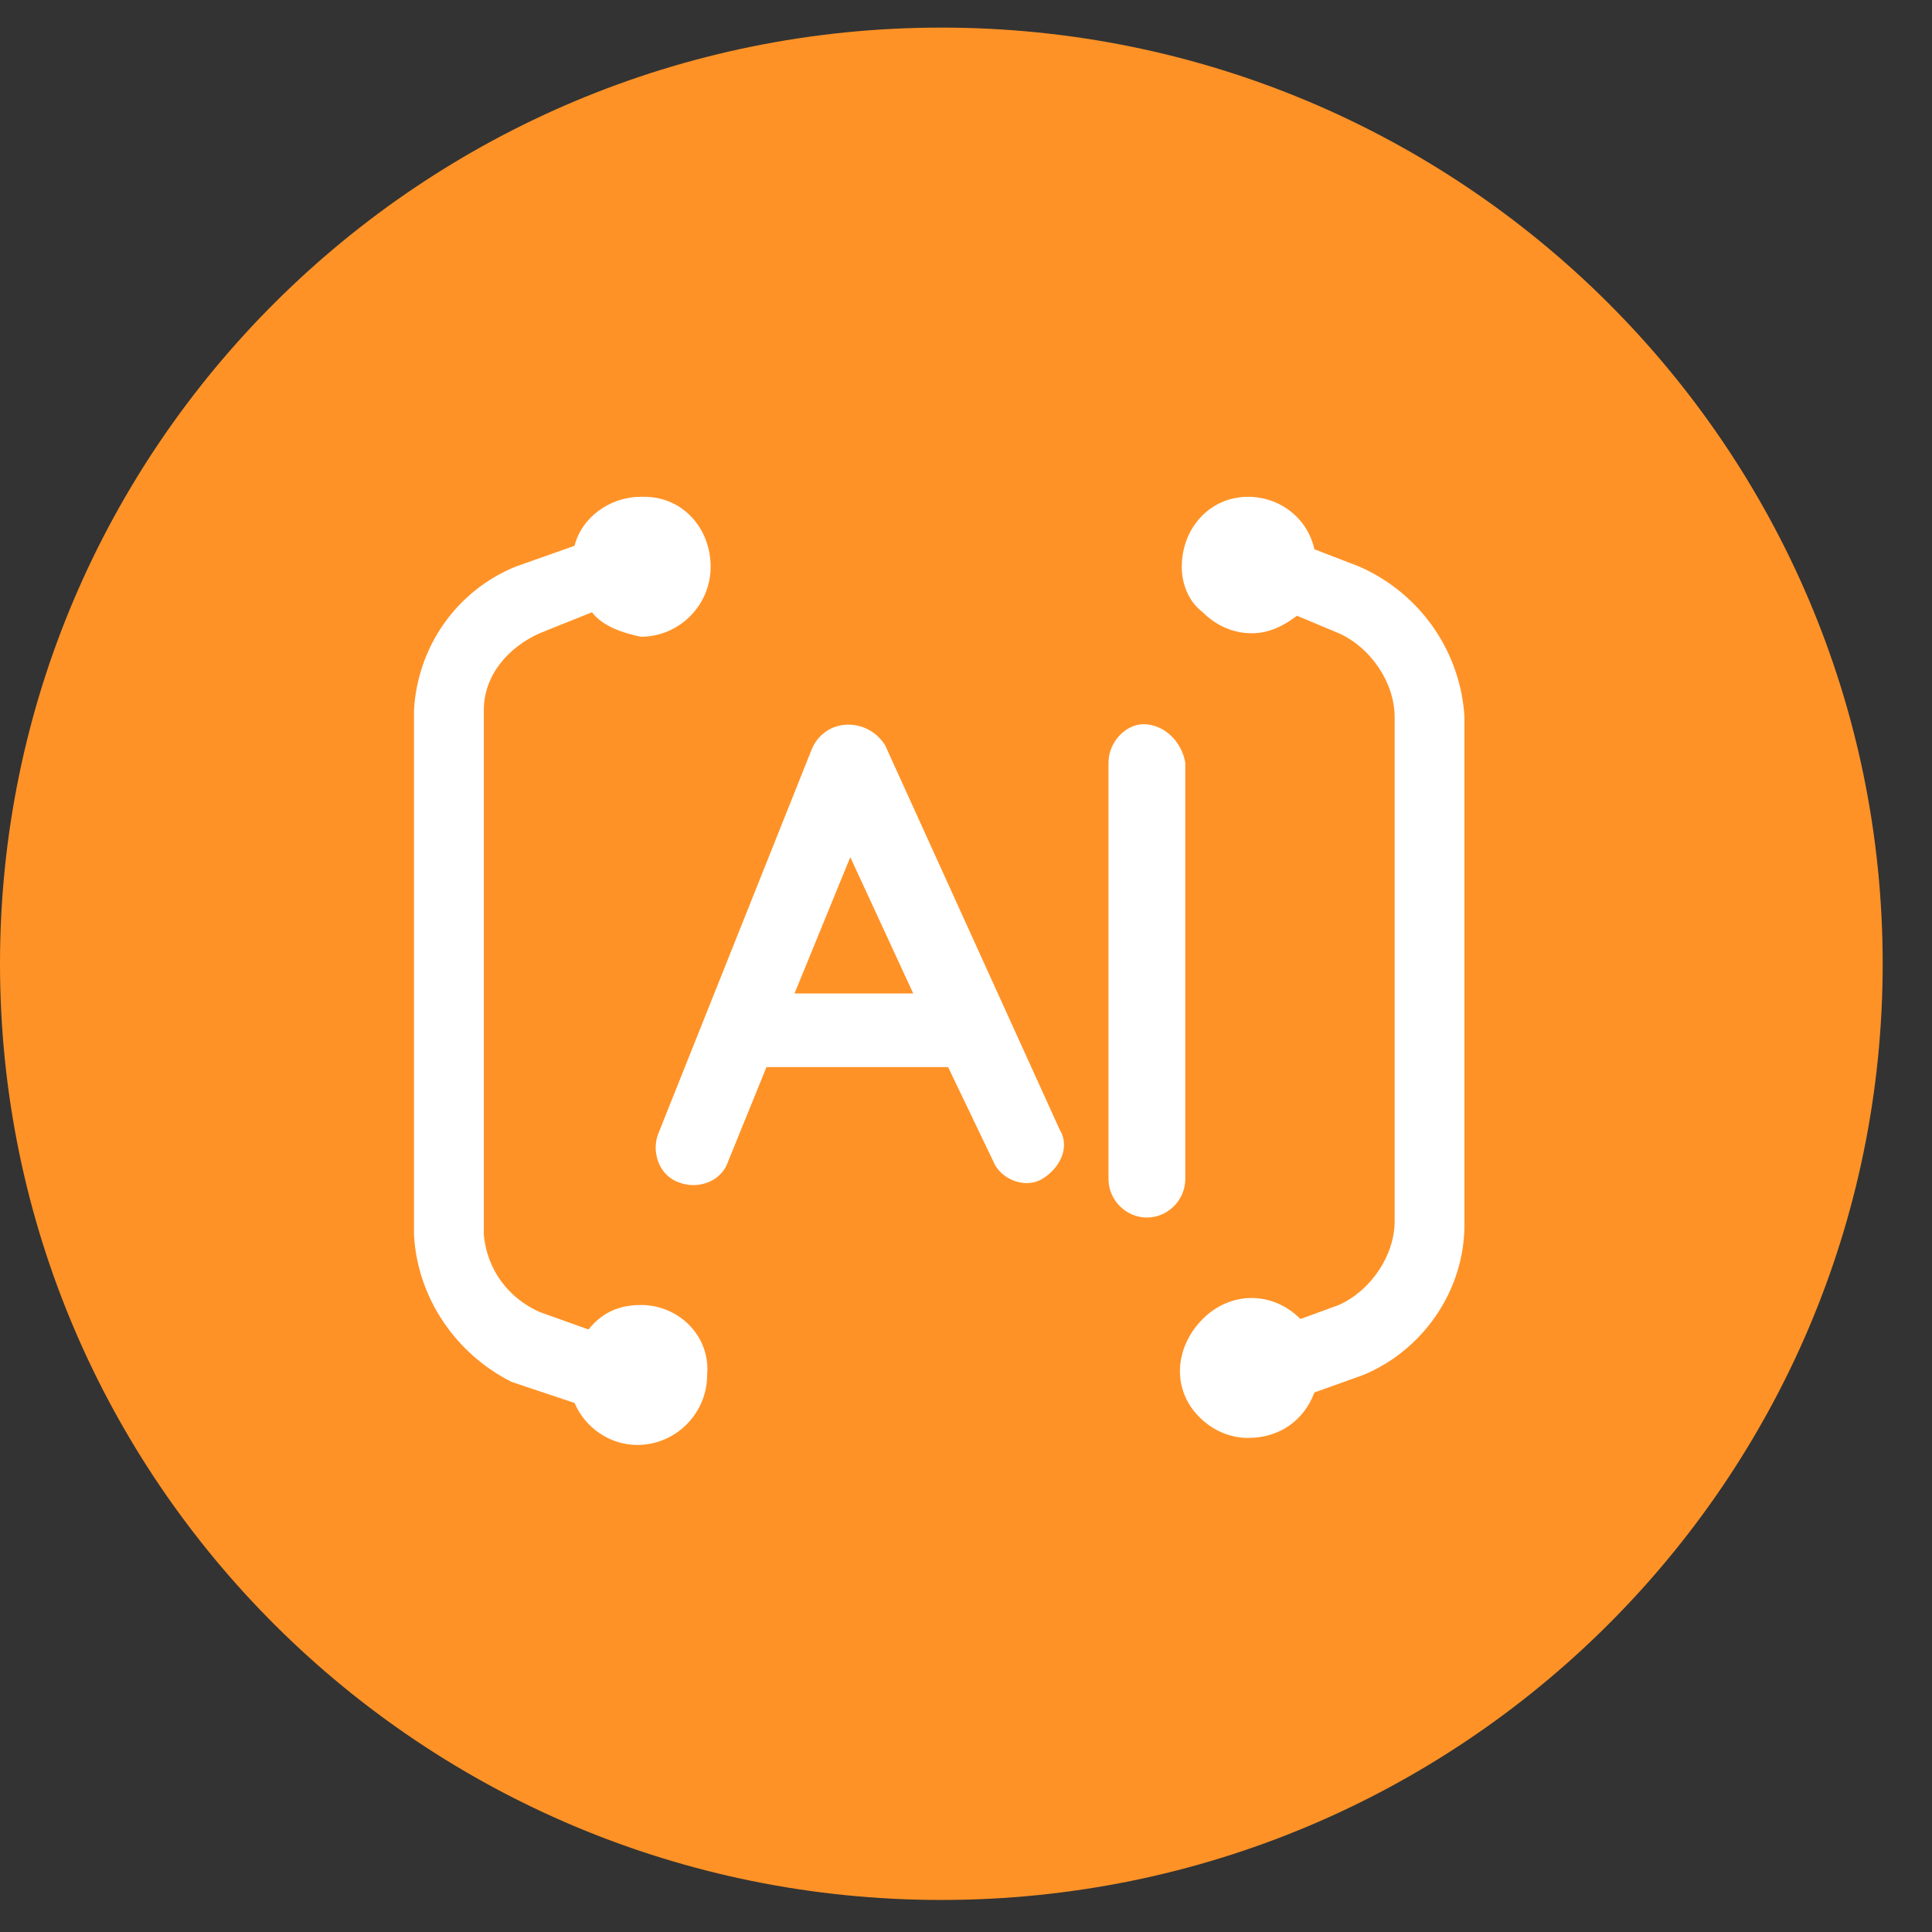
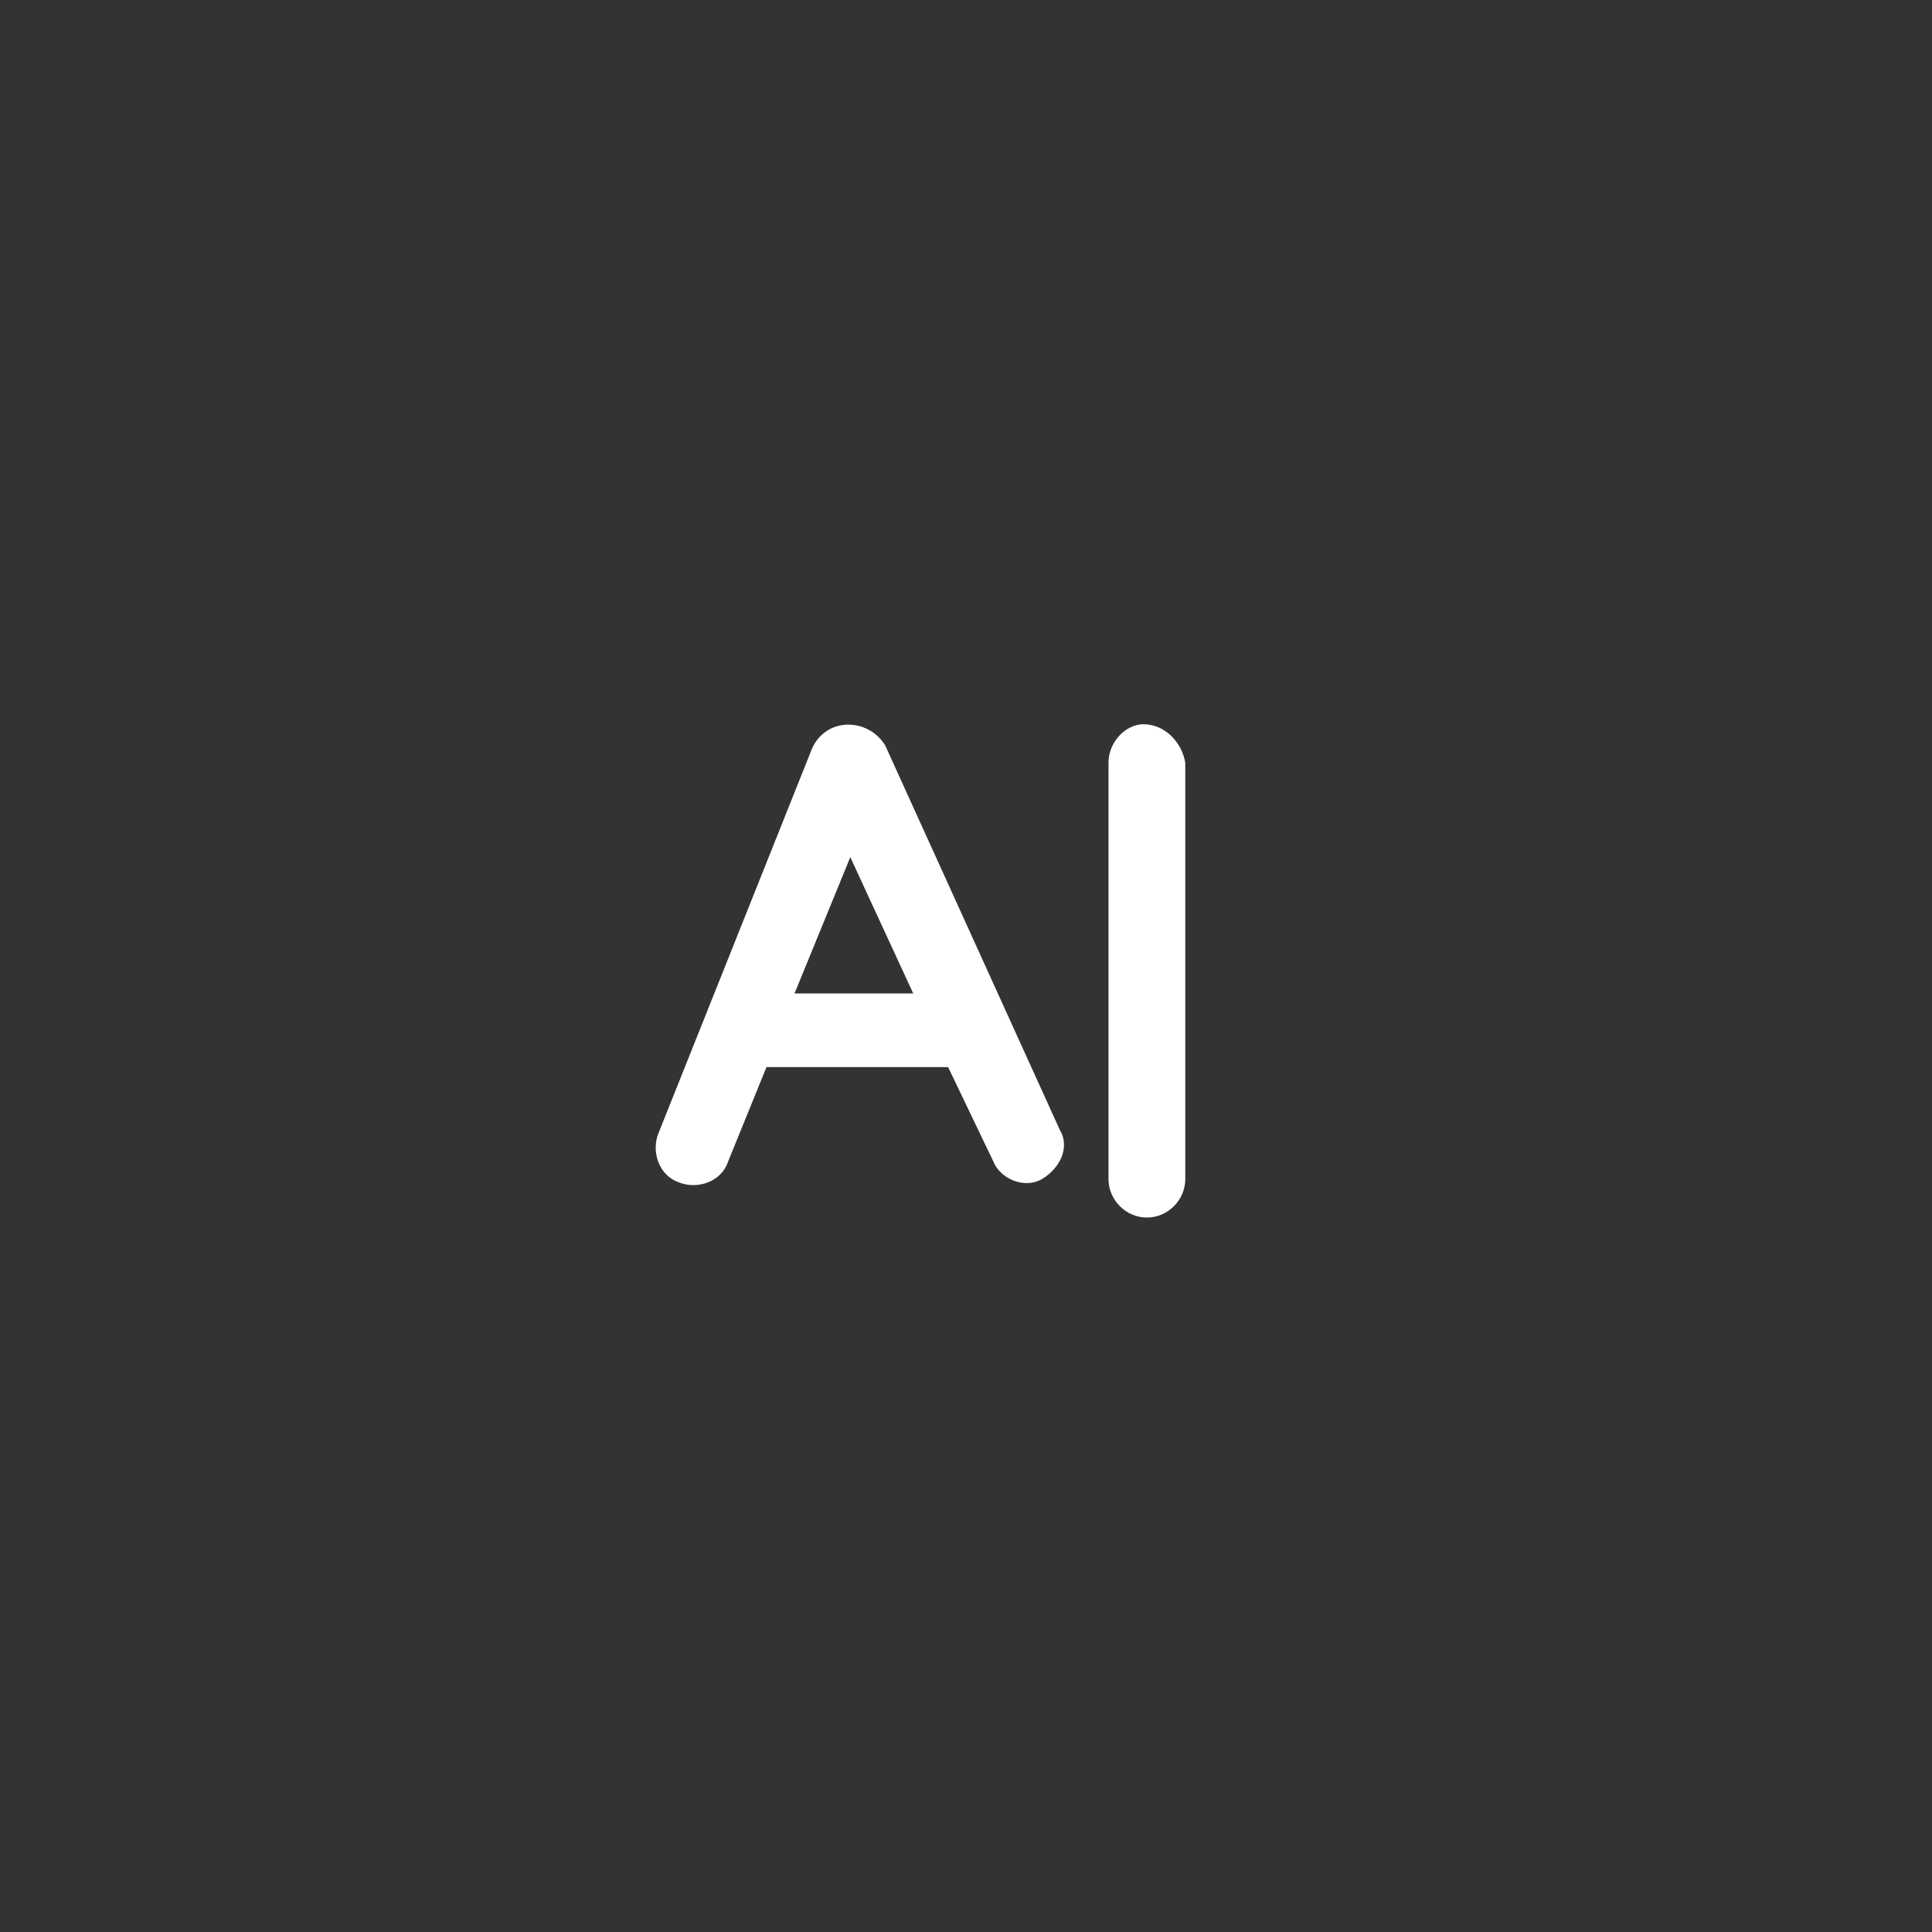
<svg xmlns="http://www.w3.org/2000/svg" width="70" height="70" viewBox="0 0 70 70" fill="none">
  <rect x="0" y="0" width="70" height="70" fill="#333333" stroke="none" />
-   <path fill-rule="evenodd" clip-rule="evenodd" d="M68.213 34.919C68.213 53.653 52.943 68.839 34.106 68.839C15.27 68.839 0 53.653 0 34.919C0 16.186 15.27 1 34.106 1C52.943 1 68.213 16.186 68.213 34.919Z" fill="#FF9226" />
  <path fill-rule="evenodd" clip-rule="evenodd" d="M41.554 44.114C42.313 44.114 42.945 43.48 42.945 42.719V27.634C42.818 26.874 42.186 26.24 41.428 26.24C40.795 26.24 40.163 26.874 40.163 27.634V42.719C40.163 43.48 40.795 44.114 41.554 44.114Z" fill="white" />
  <path d="M29.421 27.123C29.927 25.982 31.439 25.99 32.071 27.004L38.401 40.943C38.781 41.577 38.394 42.334 37.762 42.714C37.13 43.094 36.244 42.717 35.991 42.083L34.352 38.663H27.771L26.381 42.083C26.128 42.844 25.244 43.097 24.611 42.844C23.853 42.59 23.599 41.707 23.852 41.073L29.421 27.123ZM28.787 35.995H33.088L30.808 31.056L28.787 35.995Z" fill="white" />
-   <path fill-rule="evenodd" clip-rule="evenodd" d="M53.06 25.986V44.367C53.06 46.775 51.543 48.93 49.393 49.818L47.623 50.452C47.244 51.466 46.359 52.099 45.221 52.099C44.588 52.099 43.956 51.846 43.45 51.339C42.439 50.325 42.565 48.804 43.577 47.79C44.588 46.775 46.106 46.775 47.117 47.79L48.508 47.282C49.646 46.775 50.531 45.508 50.531 44.24V25.986C50.531 24.718 49.646 23.451 48.508 22.944L46.991 22.31C46.485 22.69 45.979 22.944 45.347 22.944C44.715 22.944 44.083 22.69 43.577 22.183C43.071 21.803 42.818 21.169 42.818 20.535C42.818 19.141 43.83 18 45.221 18C46.359 18 47.37 18.761 47.623 19.901L49.267 20.535C51.543 21.549 52.934 23.704 53.06 25.986Z" fill="white" />
-   <path fill-rule="evenodd" clip-rule="evenodd" d="M25.621 49.818C25.621 51.212 24.483 52.353 23.093 52.353C22.081 52.353 21.196 51.719 20.817 50.832L18.541 50.071C16.517 49.057 15.126 47.029 15 44.747V25.733C15.126 23.451 16.517 21.423 18.667 20.535L20.817 19.775C21.069 18.761 22.081 18 23.219 18H23.345C24.736 18 25.748 19.141 25.748 20.535C25.748 21.93 24.61 23.07 23.219 23.07C22.587 22.944 21.828 22.69 21.449 22.183L19.552 22.944C18.414 23.451 17.529 24.465 17.529 25.733V44.747C17.655 46.015 18.414 47.029 19.552 47.536L21.322 48.17C21.828 47.536 22.46 47.282 23.219 47.282C24.61 47.282 25.748 48.423 25.621 49.818Z" fill="white" />
</svg>